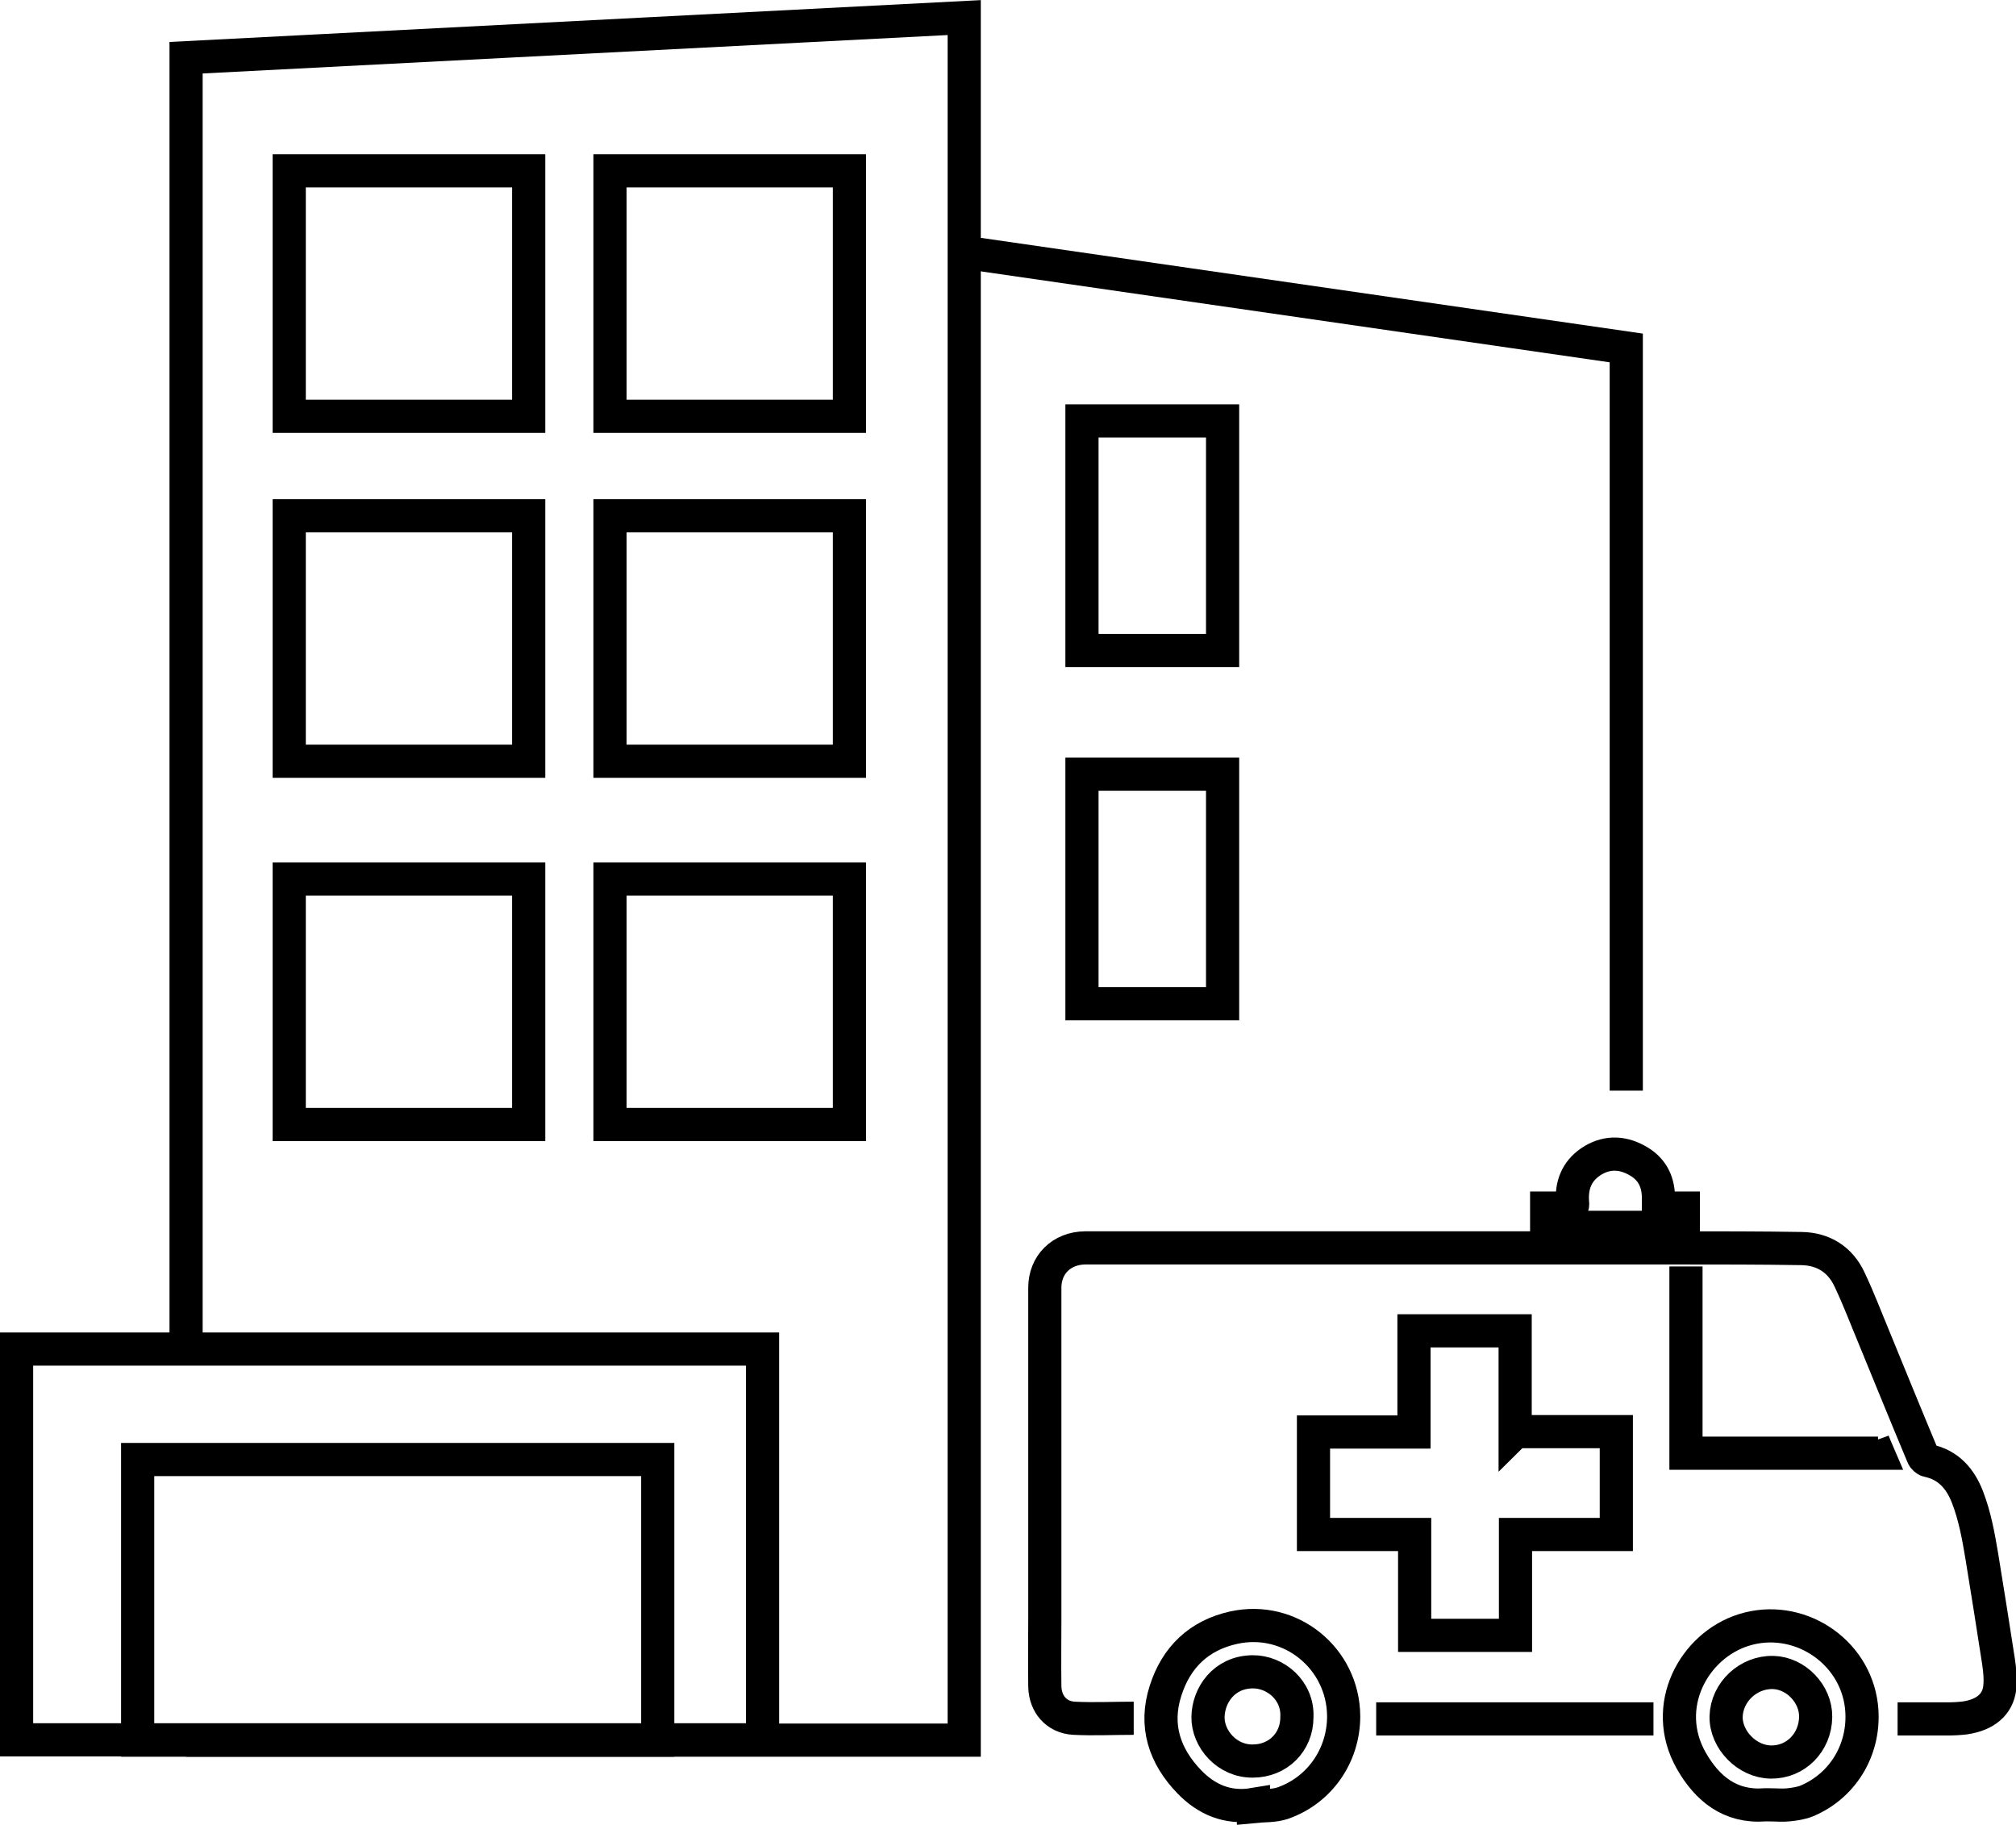
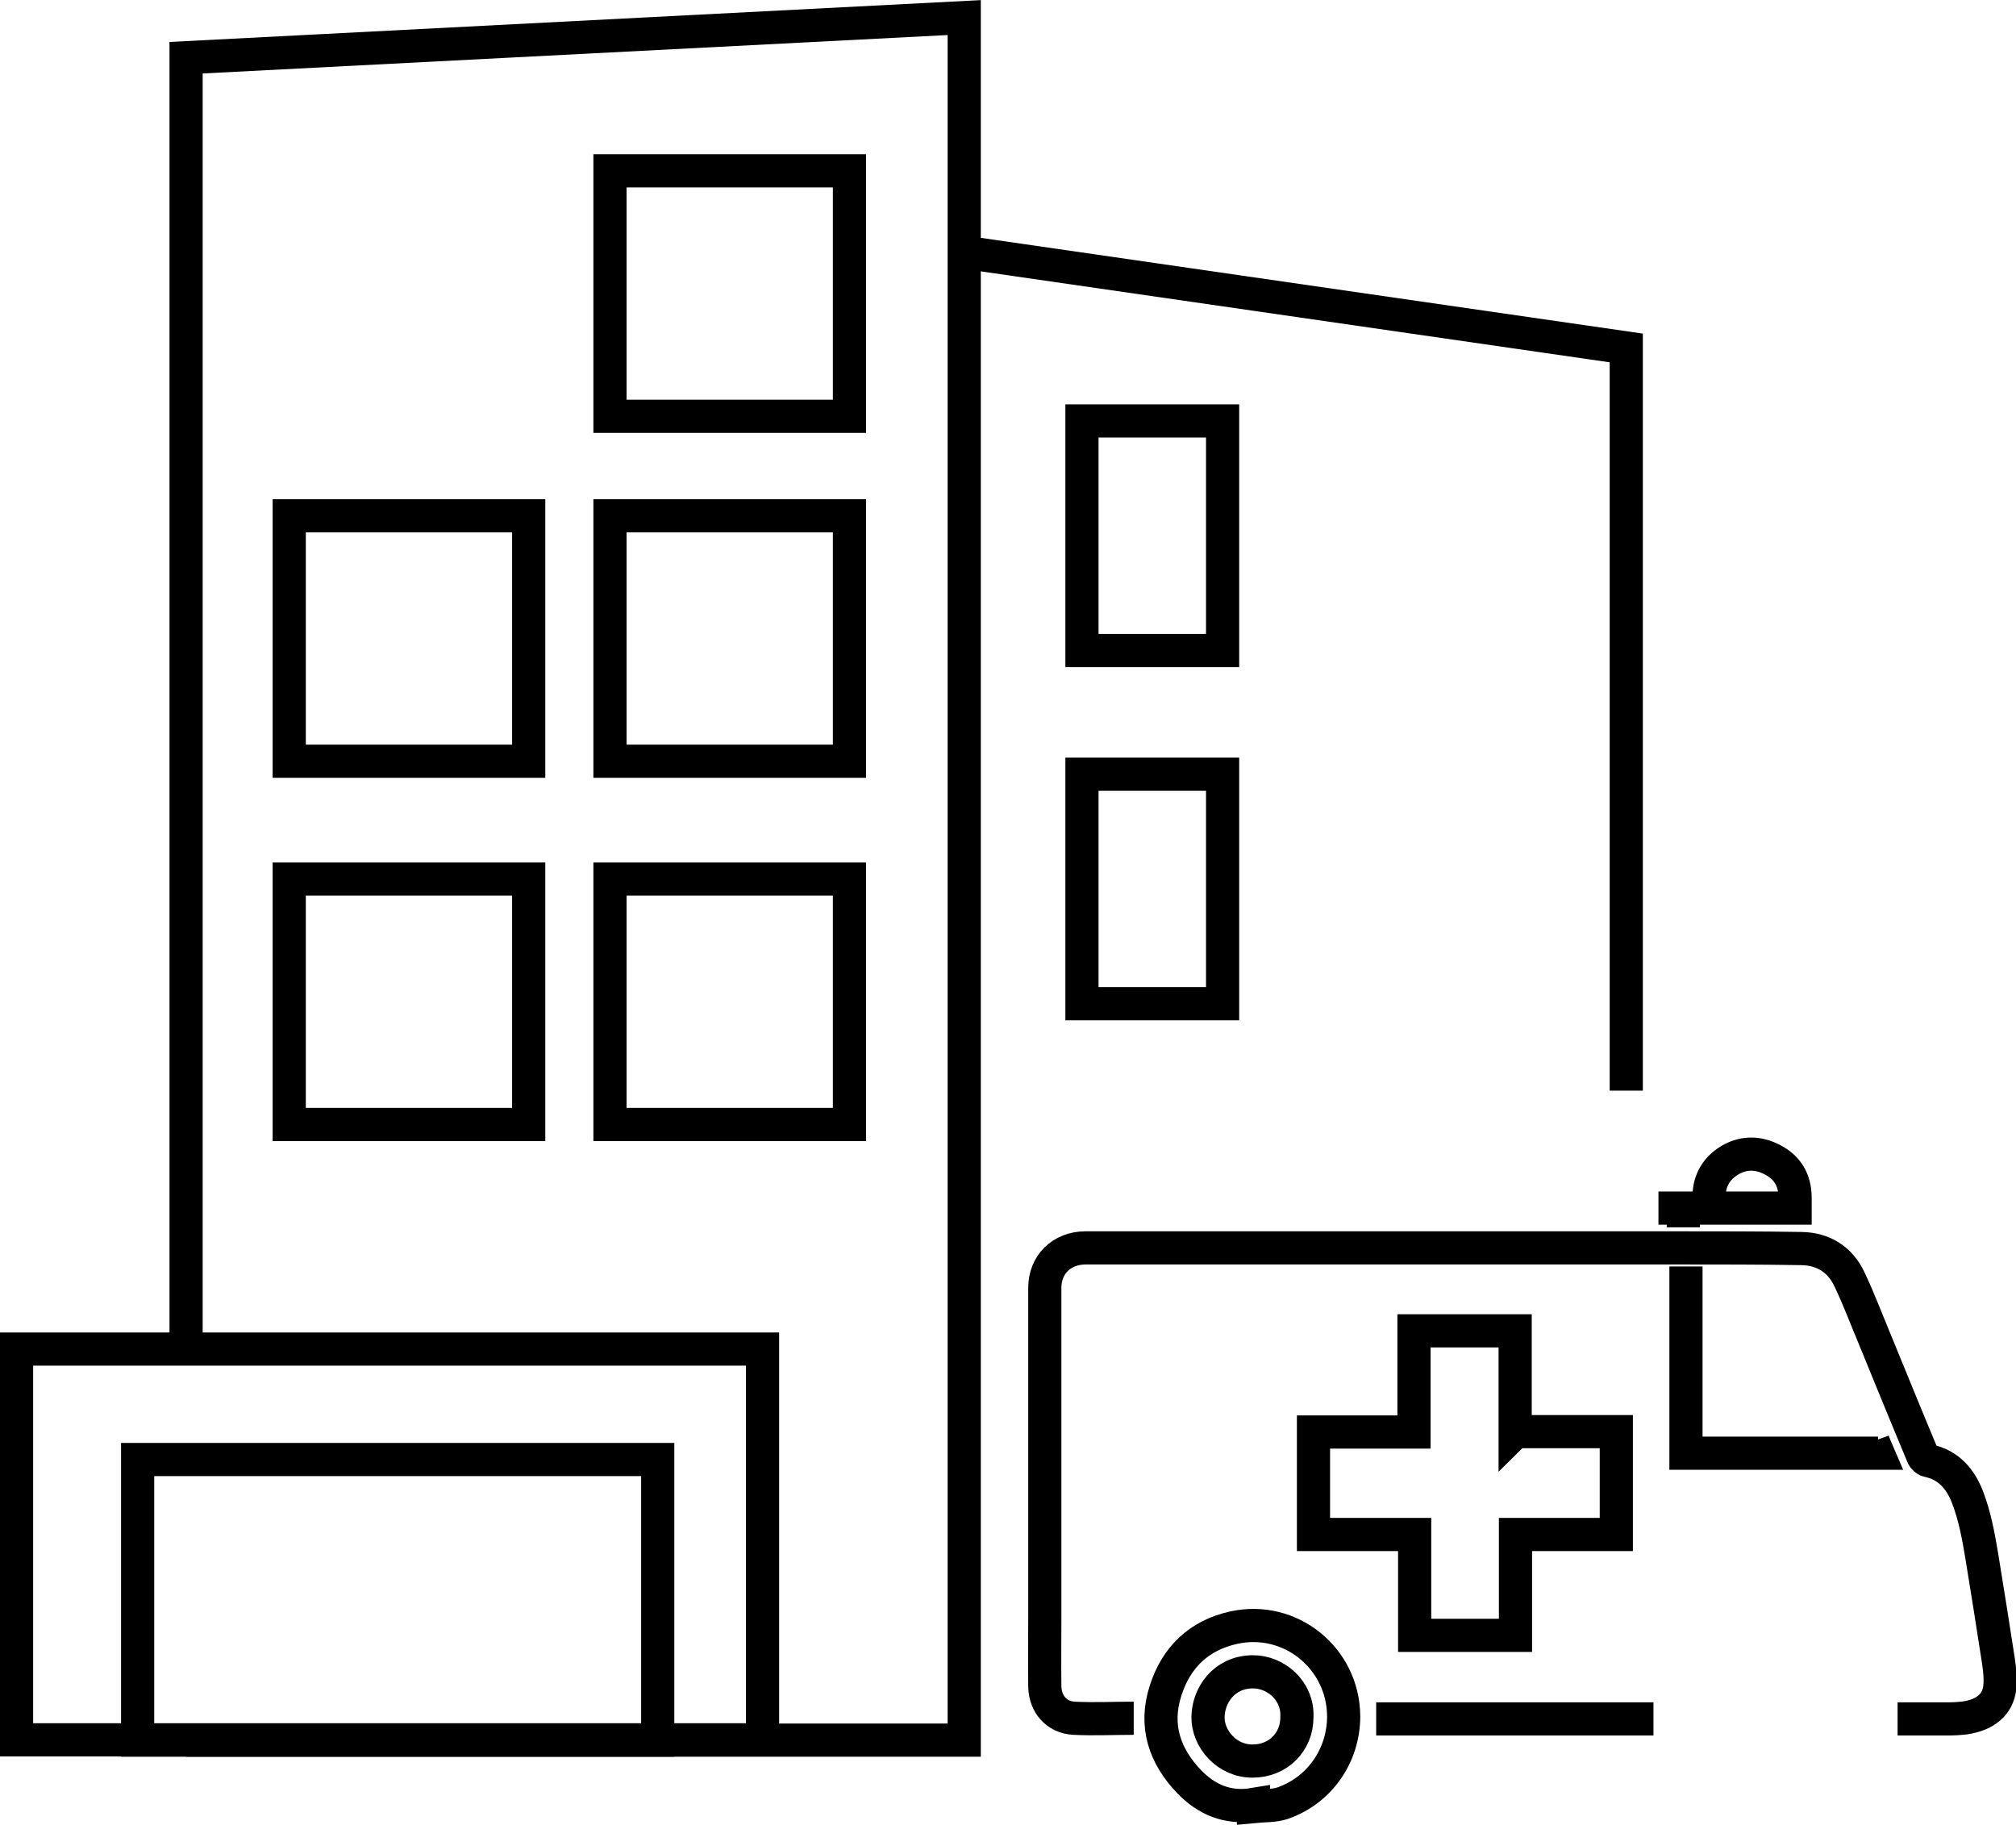
<svg xmlns="http://www.w3.org/2000/svg" id="Layer_2" data-name="Layer 2" viewBox="0 0 60.78 55.01">
  <defs>
    <style>
      .cls-1 {
        fill: none;
        stroke: #000;
      }
    </style>
  </defs>
  <g id="Layer_1-2" data-name="Layer 1">
    <g>
      <polyline class="cls-1" points="5.61 52.46 29.07 52.46 29.07 .53 5.61 1.74 5.61 40.2" />
-       <rect class="cls-1" x="8.72" y="5.15" width="7.22" height="7.4" />
      <rect class="cls-1" x="8.72" y="15.55" width="7.22" height="7.4" />
      <rect class="cls-1" x="8.72" y="26.5" width="7.22" height="7.4" />
      <rect class="cls-1" x="18.39" y="5.15" width="7.22" height="7.4" />
      <rect class="cls-1" x="18.39" y="15.55" width="7.22" height="7.4" />
      <rect class="cls-1" x="18.39" y="26.5" width="7.22" height="7.4" />
      <rect class="cls-1" x=".5" y="40.67" width="22.49" height="11.78" />
      <rect class="cls-1" x="4.15" y="44" width="15.68" height="8.46" />
      <polyline class="cls-1" points="28.91 7.58 49.03 10.49 49.03 32.88" />
      <rect class="cls-1" x="32.62" y="12.69" width="4.24" height="6.92" />
      <rect class="cls-1" x="32.62" y="23.34" width="4.24" height="6.92" />
      <path class="cls-1" d="M49.85,51.82h-6.57c-.6,0-1.19,0-1.79,0M50.83,38.18v5.63h5.79c-.06-.14-.11-.25-.15-.36M45.68,43.17v-3.05h-3.05v3.05h-3.03v3.09h3.05v3.04h3.04v-3.04h3.04v-3.1h-3.04ZM34.18,51.8c-.62,0-1.21.03-1.8,0-.53-.03-.87-.43-.88-.96-.01-.68,0-1.37,0-2.05,0-3.32,0-6.65,0-9.97,0-.69.5-1.19,1.21-1.2,1.62,0,3.24,0,4.86,0,4.35,0,8.7,0,13.06,0,1.23,0,2.45,0,3.68.02.66.01,1.17.33,1.45.93.28.59.51,1.2.76,1.8.48,1.17.96,2.35,1.45,3.52.02.06.1.13.15.14.62.13.98.54,1.2,1.11.22.57.33,1.18.43,1.78.17,1.05.34,2.1.5,3.15.04.27.07.54.04.81-.06.51-.44.82-1.05.91-.17.02-.35.03-.52.03-.5,0-1.01,0-1.51,0" />
      <path class="cls-1" d="M39.1,51.77c.04-.81-.65-1.38-1.34-1.37-.86.01-1.33.71-1.34,1.36-.01.66.57,1.34,1.35,1.33.76,0,1.33-.57,1.33-1.32ZM37.79,54.4c-.78.13-1.42-.15-1.94-.69-.74-.77-1.05-1.69-.71-2.74.32-1.01,1.01-1.67,2.05-1.9,1.71-.38,3.31.92,3.32,2.67,0,1.18-.72,2.23-1.84,2.62-.27.09-.58.07-.88.1,0-.02,0-.03,0-.05Z" />
-       <path class="cls-1" d="M54.74,51.76c.01-.69-.59-1.32-1.28-1.34-.75-.02-1.4.59-1.42,1.33-.01.7.63,1.36,1.35,1.37.75.01,1.34-.59,1.35-1.36ZM53.37,54.41c-.05,0-.11,0-.16,0-1.05.08-1.74-.49-2.22-1.33-.93-1.64.08-3.47,1.58-3.94,1.62-.51,3.35.6,3.55,2.29.14,1.23-.51,2.38-1.64,2.86-.17.07-.37.1-.56.12-.18.02-.37,0-.56,0h0Z" />
-       <path class="cls-1" d="M50,36.42h.75v.58h-4.12v-.58c.21,0,.41,0,.62,0,.13,0,.18-.03.16-.17-.04-.51.12-.93.54-1.22.44-.3.92-.31,1.38-.06.44.23.66.6.67,1.11,0,.11,0,.21,0,.34Z" />
+       <path class="cls-1" d="M50,36.42h.75v.58v-.58c.21,0,.41,0,.62,0,.13,0,.18-.03.16-.17-.04-.51.12-.93.54-1.22.44-.3.92-.31,1.38-.06.44.23.66.6.67,1.11,0,.11,0,.21,0,.34Z" />
    </g>
  </g>
</svg>